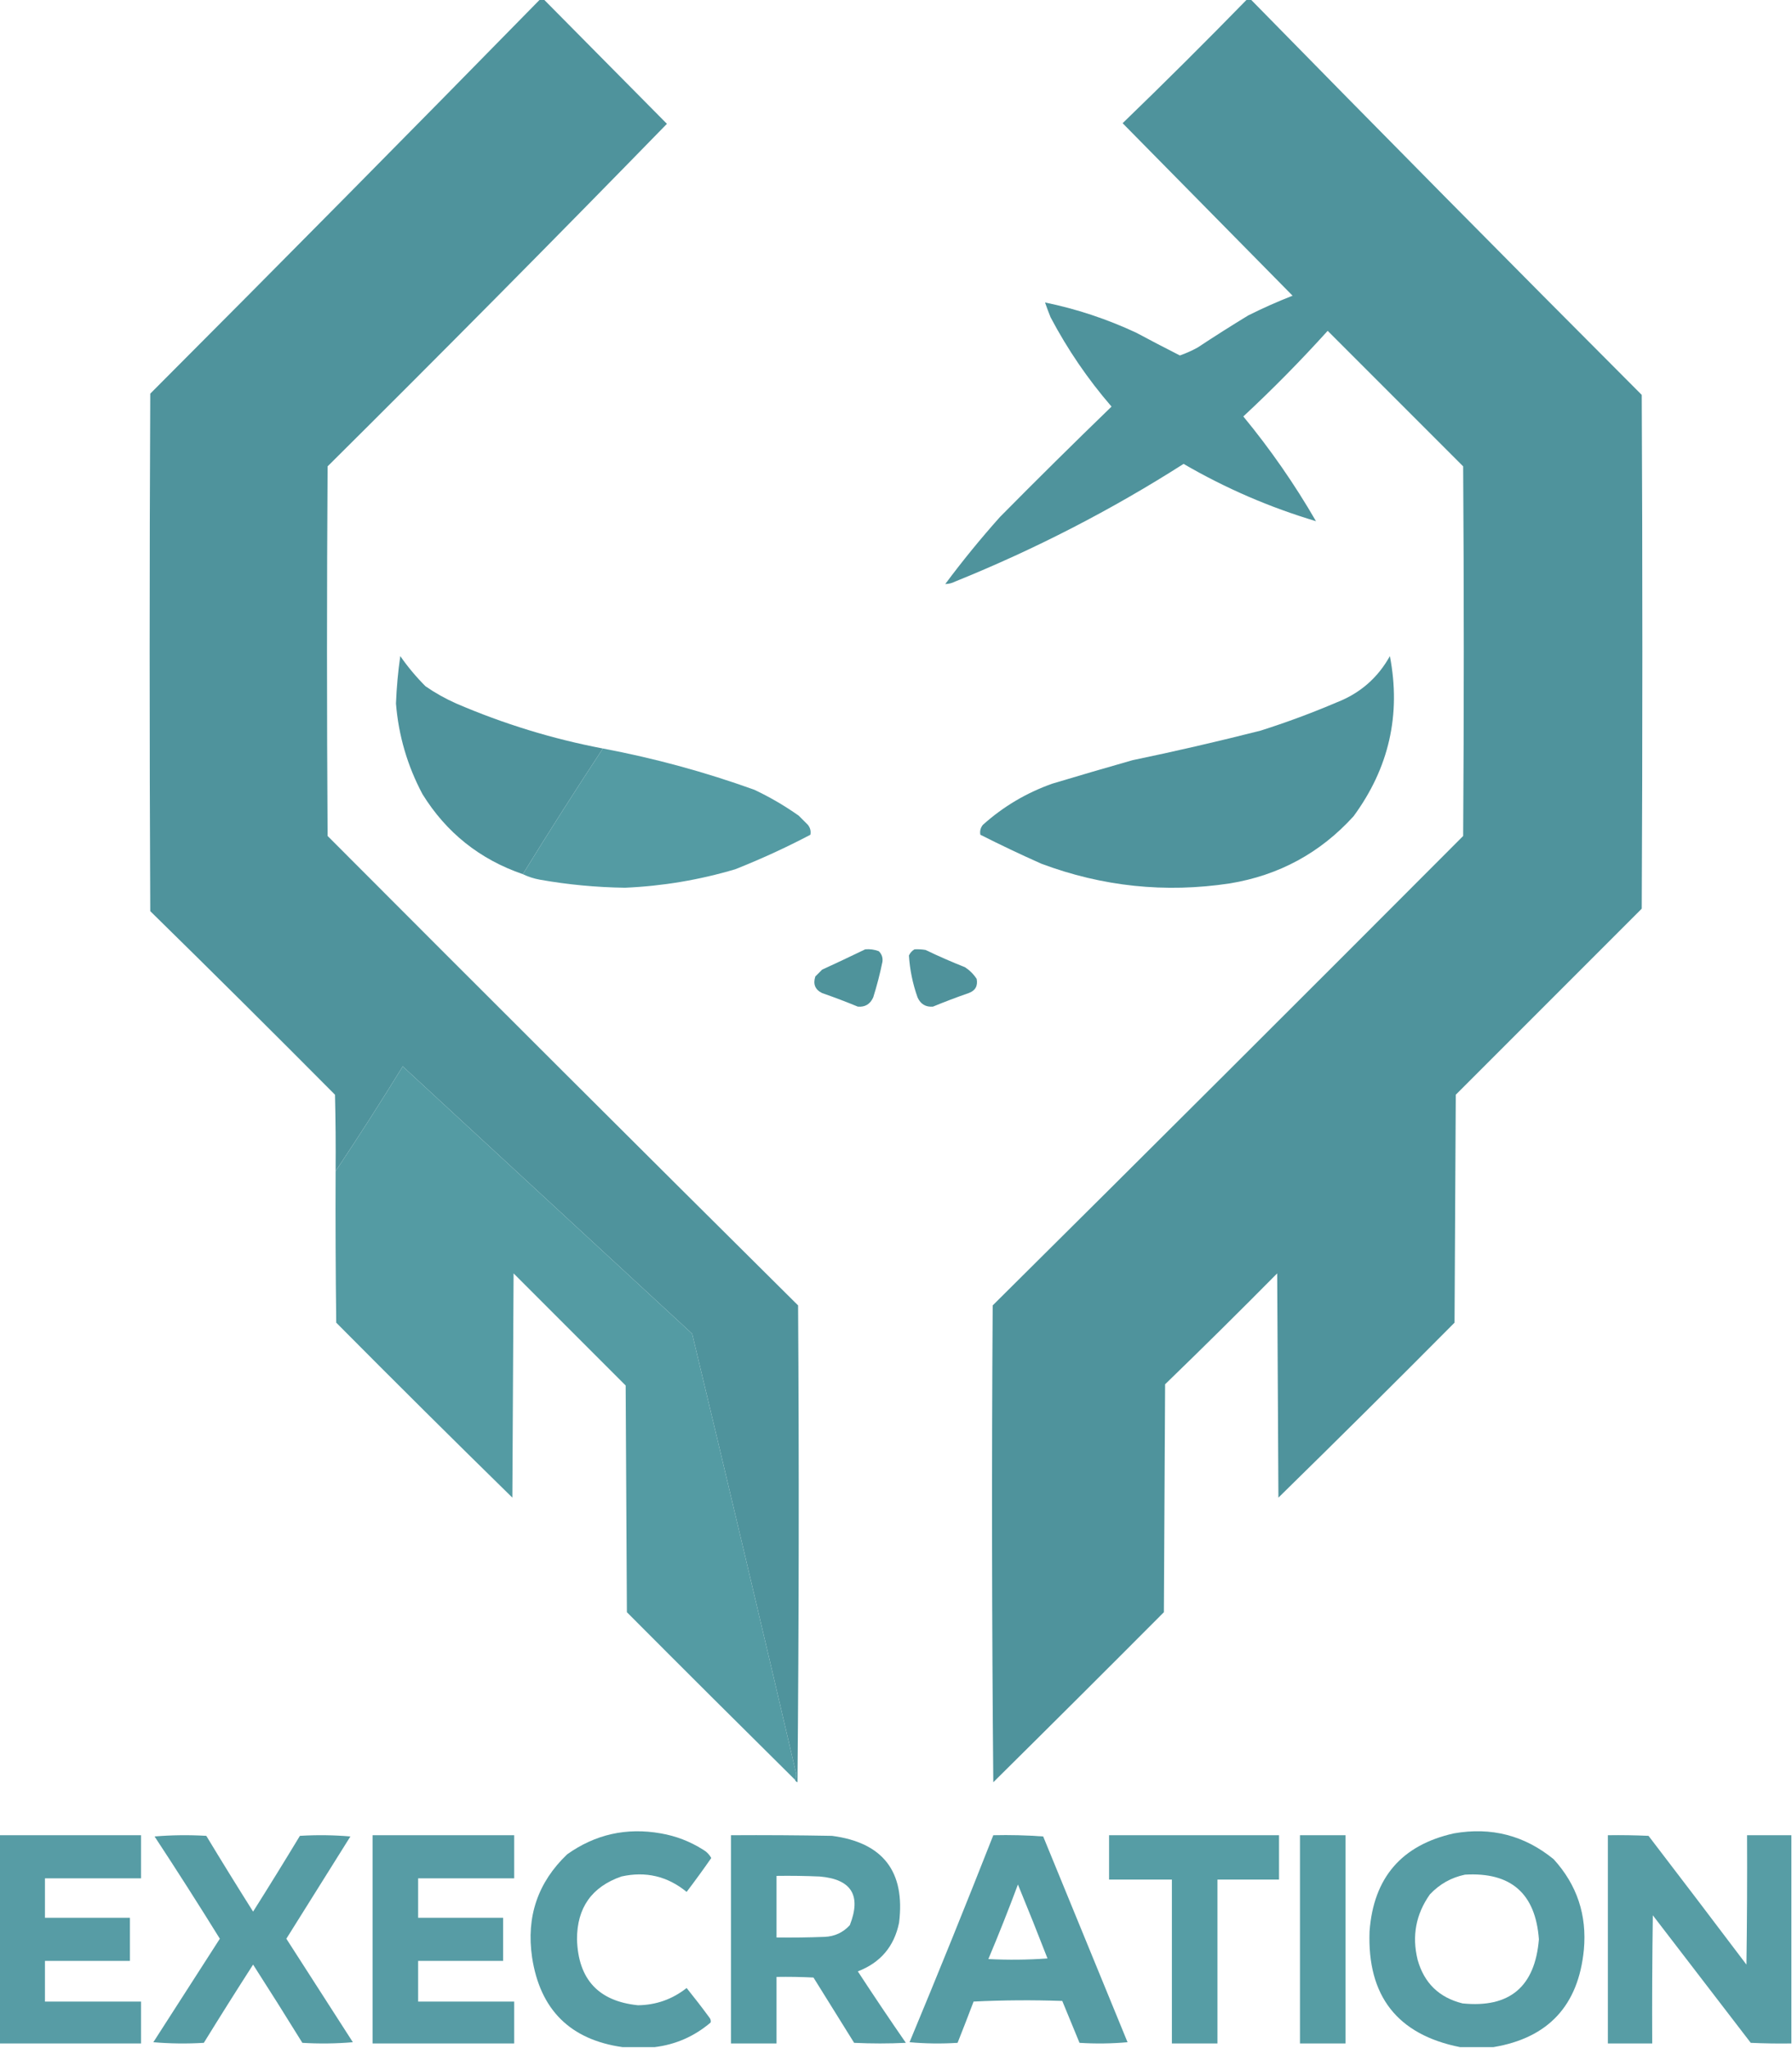
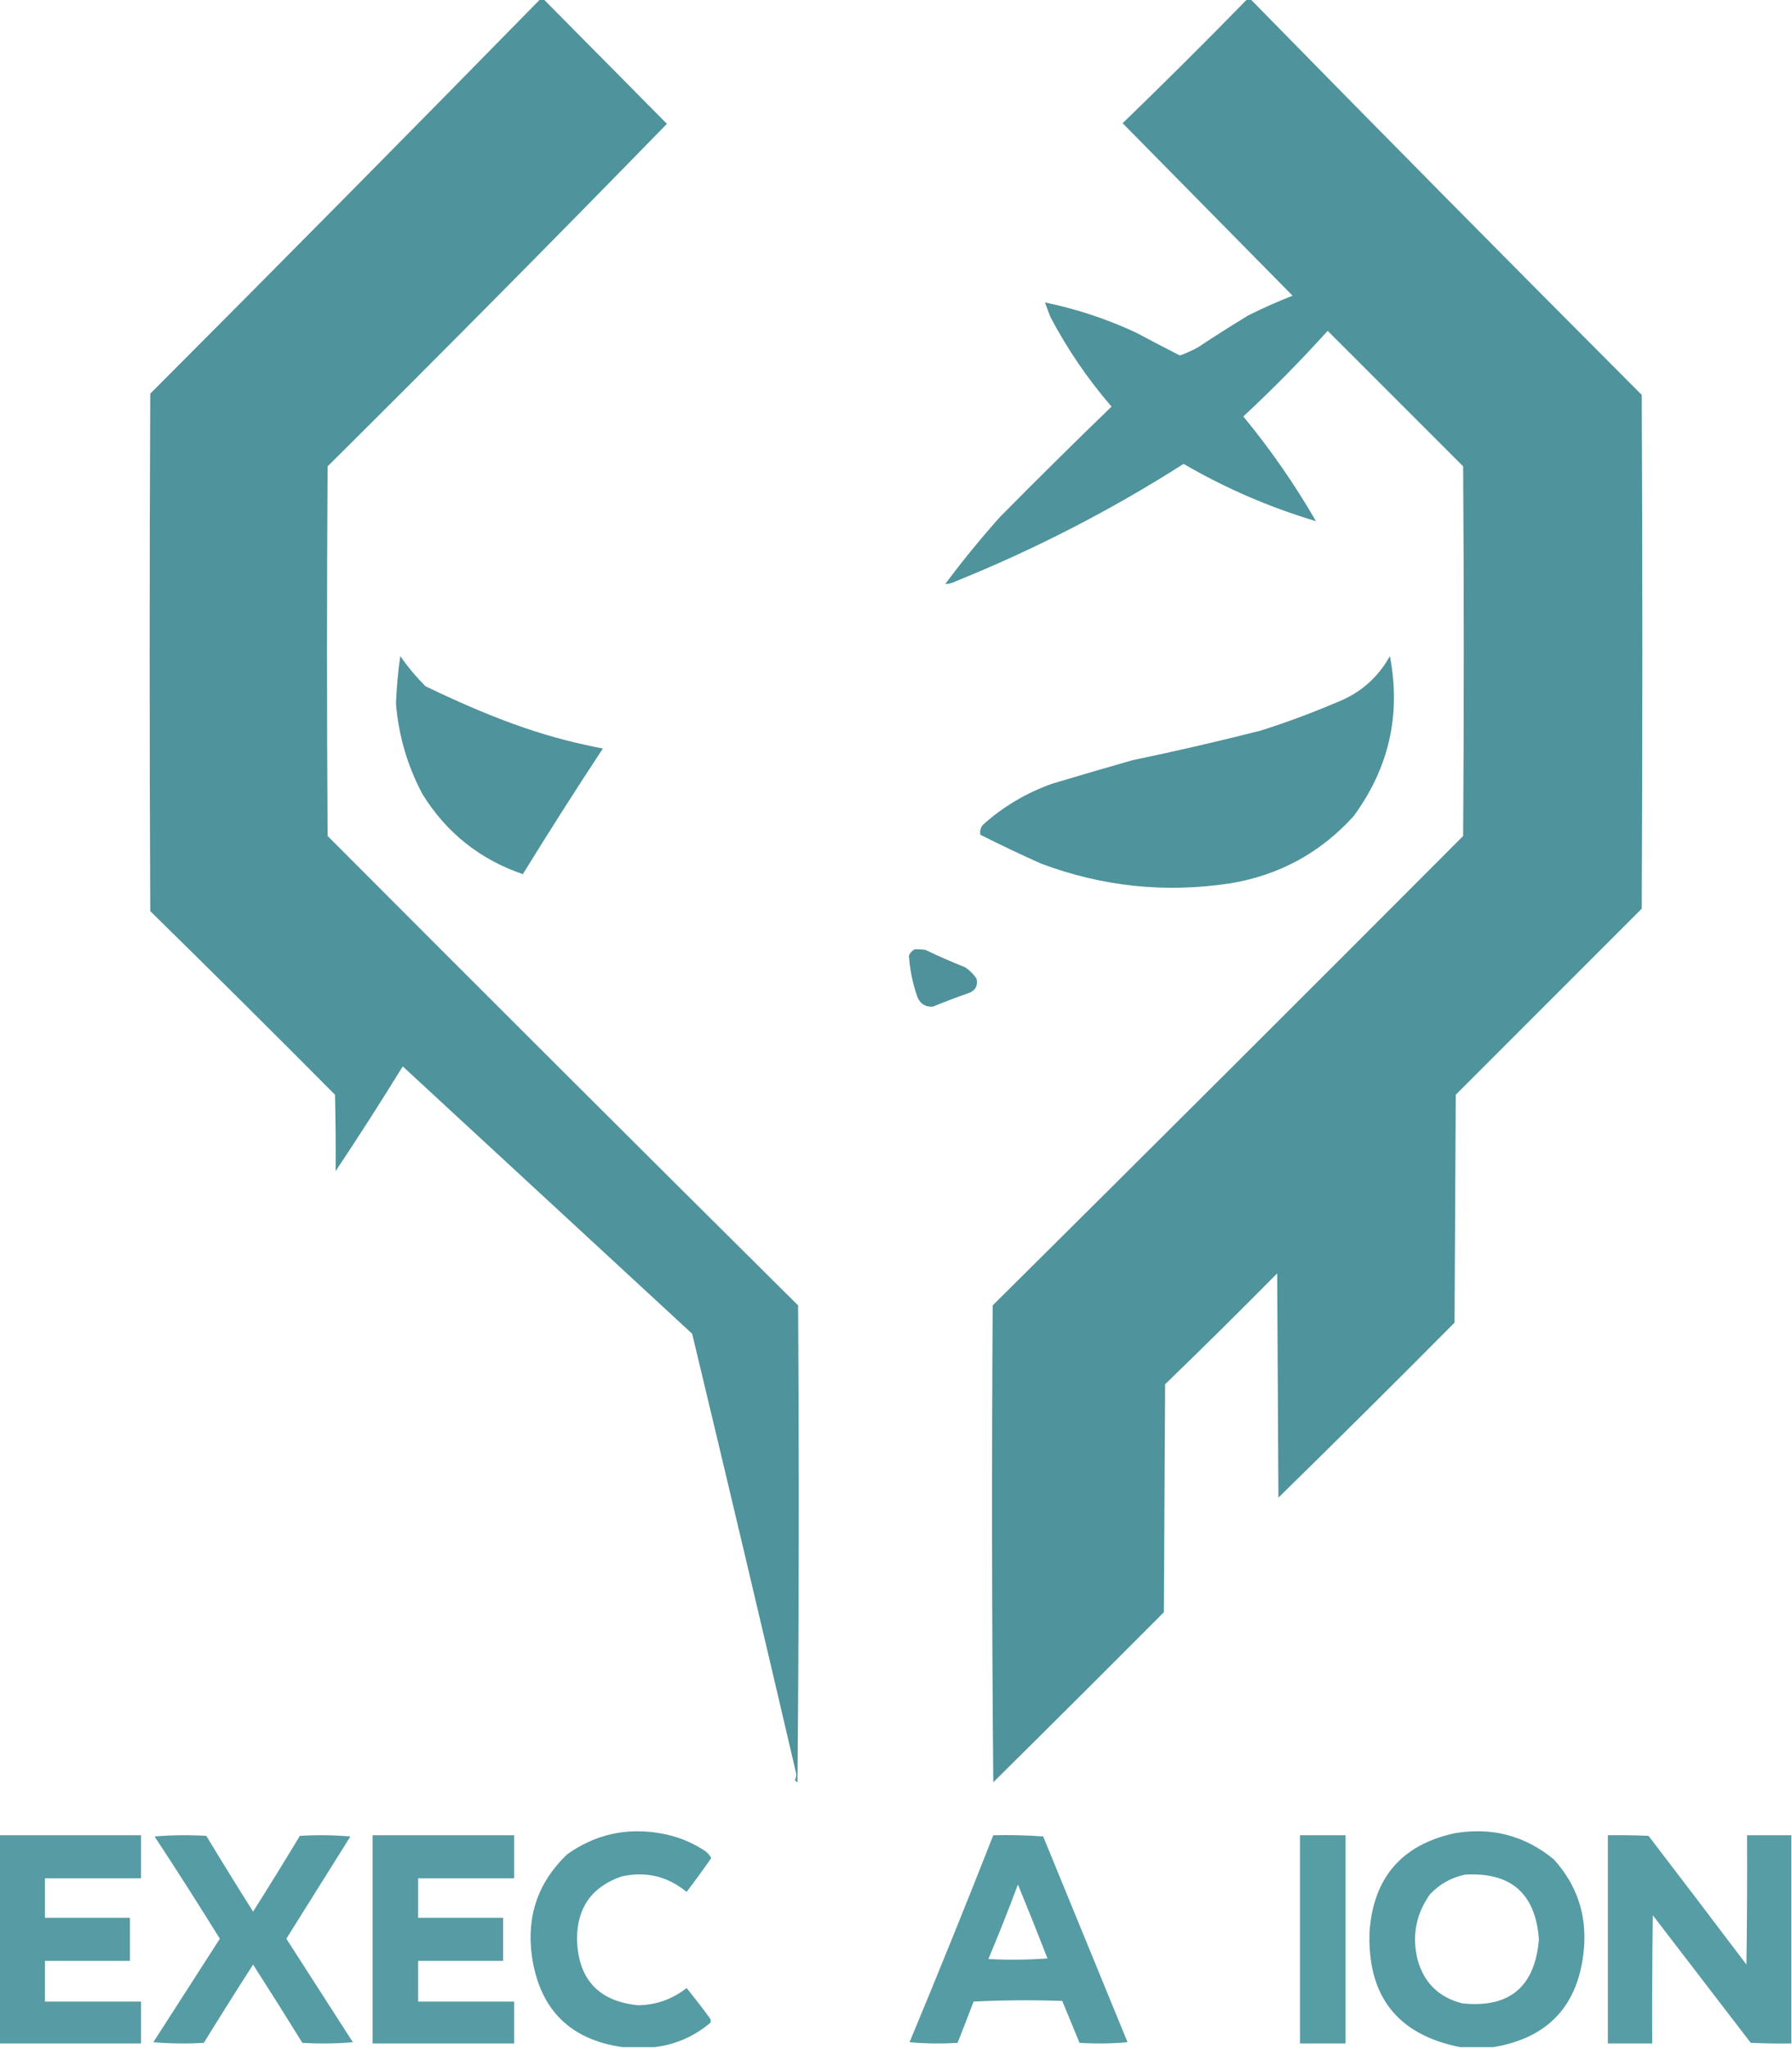
<svg xmlns="http://www.w3.org/2000/svg" version="1.1" width="1455px" height="1662px" style="shape-rendering:geometricPrecision; text-rendering:geometricPrecision; image-rendering:optimizeQuality; fill-rule:evenodd; clip-rule:evenodd">
  <g>
    <path style="opacity:1" fill="#4f939c" d="M 1012.5,-0.5 C 1013.5,-0.5 1014.5,-0.5 1015.5,-0.5C 1120.8,106.964 1226.63,213.964 1333,320.5C 1333.67,459.5 1333.67,598.5 1333,737.5C 1282.77,787.725 1232.44,838.058 1182,888.5C 1181.67,950.167 1181.33,1011.83 1181,1073.5C 1133.64,1121.19 1085.97,1168.53 1038,1215.5C 1037.67,1154.83 1037.33,1094.17 1037,1033.5C 1006.97,1063.86 976.639,1093.86 946,1123.5C 945.667,1185.17 945.333,1246.83 945,1308.5C 899.04,1354.63 852.874,1400.63 806.5,1446.5C 805.333,1317.5 805.167,1188.5 806,1059.5C 933.639,932.861 1060.97,805.861 1188,678.5C 1188.67,578.5 1188.67,478.5 1188,378.5C 1151.41,341.914 1114.75,305.248 1078,268.5C 1056.13,292.702 1033.3,315.869 1009.5,338C 1031.49,364.668 1051.16,393.002 1068.5,423C 1030.89,411.791 995.061,396.291 961,376.5C 902.254,413.959 840.42,445.792 775.5,472C 772.911,473.314 770.244,473.981 767.5,474C 781.496,455.191 796.329,437.024 812,419.5C 841.834,389.332 872.001,359.499 902.5,330C 883.264,307.753 866.764,283.586 853,257.5C 851.402,253.539 849.902,249.539 848.5,245.5C 873.948,250.704 898.615,258.871 922.5,270C 934.27,276.302 946.104,282.468 958,288.5C 963.011,286.745 967.844,284.578 972.5,282C 985.998,273.084 999.664,264.417 1013.5,256C 1025.26,250.117 1037.26,244.784 1049.5,240C 1003.55,193.387 957.554,146.72 911.5,100C 945.62,67.047 979.286,33.547 1012.5,-0.5 Z" />
  </g>
  <g>
-     <path style="opacity:1" fill="#4f939c" d="M 489.5,607.5 C 467.348,641.125 445.681,675.125 424.5,709.5C 389.529,697.454 362.362,675.787 343,644.5C 330.766,621.466 323.599,596.966 321.5,571C 322.004,558.08 323.171,545.247 325,532.5C 331.081,541.252 337.914,549.418 345.5,557C 353.348,562.427 361.682,567.094 370.5,571C 408.924,587.532 448.59,599.699 489.5,607.5 Z" />
+     <path style="opacity:1" fill="#4f939c" d="M 489.5,607.5 C 467.348,641.125 445.681,675.125 424.5,709.5C 389.529,697.454 362.362,675.787 343,644.5C 330.766,621.466 323.599,596.966 321.5,571C 322.004,558.08 323.171,545.247 325,532.5C 331.081,541.252 337.914,549.418 345.5,557C 408.924,587.532 448.59,599.699 489.5,607.5 Z" />
  </g>
  <g>
    <path style="opacity:1" fill="#4f939c" d="M 1128.5,532.5 C 1137.64,579.963 1127.81,623.296 1099,662.5C 1071.94,692.282 1038.44,710.449 998.5,717C 946.104,724.909 895.104,719.575 845.5,701C 828.772,693.552 812.272,685.718 796,677.5C 795.448,674.581 796.115,671.914 798,669.5C 814.537,654.641 833.37,643.474 854.5,636C 876.121,629.511 897.788,623.178 919.5,617C 954.346,609.764 989.013,601.764 1023.5,593C 1044.54,586.32 1065.21,578.653 1085.5,570C 1104.37,562.622 1118.71,550.122 1128.5,532.5 Z" />
  </g>
  <g>
-     <path style="opacity:0.999" fill="#549ba3" d="M 489.5,607.5 C 531.39,615.389 572.39,626.556 612.5,641C 625.156,646.991 637.156,653.991 648.5,662C 651,664.5 653.5,667 656,669.5C 657.885,671.914 658.552,674.581 658,677.5C 638.221,687.887 617.888,697.22 597,705.5C 567.763,714.181 537.93,719.181 507.5,720.5C 484.314,720.191 461.314,718.024 438.5,714C 433.524,713.097 428.858,711.597 424.5,709.5C 445.681,675.125 467.348,641.125 489.5,607.5 Z" />
-   </g>
+     </g>
  <g>
-     <path style="opacity:1" fill="#4f939b" d="M 702.5,770.5 C 706.308,770.163 709.974,770.663 713.5,772C 715.888,774.306 716.888,777.139 716.5,780.5C 714.519,790.281 712.019,799.948 709,809.5C 706.521,815.006 702.355,817.506 696.5,817C 686.944,813.056 677.277,809.389 667.5,806C 661.828,803.232 659.994,798.732 662,792.5C 663.833,790.667 665.667,788.833 667.5,787C 679.277,781.582 690.944,776.082 702.5,770.5 Z" />
-   </g>
+     </g>
  <g>
    <path style="opacity:1" fill="#4f929b" d="M 742.5,770.5 C 745.518,770.335 748.518,770.502 751.5,771C 762.001,776.056 772.668,780.722 783.5,785C 787.333,787.5 790.5,790.667 793,794.5C 794.068,800.214 791.901,804.047 786.5,806C 776.723,809.389 767.056,813.056 757.5,817C 751.62,817.469 747.453,814.969 745,809.5C 741.058,798.414 738.725,787.08 738,775.5C 739.025,773.313 740.525,771.646 742.5,770.5 Z" />
  </g>
  <g>
    <path style="opacity:1" fill="#4f939c" d="M 438.5,-0.5 C 439.5,-0.5 440.5,-0.5 441.5,-0.5C 474.894,33.227 508.227,66.893 541.5,100.5C 450.389,193.954 358.556,286.621 266,378.5C 265.333,478.5 265.333,578.5 266,678.5C 393.081,805.915 520.415,932.915 648,1059.5C 648.833,1188.5 648.667,1317.5 647.5,1446.5C 646.478,1446.14 645.811,1445.48 645.5,1444.5C 646.629,1442.37 646.796,1440.04 646,1437.5C 618.386,1319.1 590.386,1200.77 562,1082.5C 483.667,1010.17 405.333,937.833 327,865.5C 309.308,894.237 291.141,922.571 272.5,950.5C 272.667,929.831 272.5,909.164 272,888.5C 222.36,838.527 172.36,788.86 122,739.5C 121.333,599.5 121.333,459.5 122,319.5C 228.118,213.217 333.618,106.55 438.5,-0.5 Z" />
  </g>
  <g>
-     <path style="opacity:0.998" fill="#549ba3" d="M 645.5,1444.5 C 599.814,1399.31 554.314,1353.98 509,1308.5C 508.667,1247.17 508.333,1185.83 508,1124.5C 477.667,1094.17 447.333,1063.83 417,1033.5C 416.667,1094.17 416.333,1154.83 416,1215.5C 368.081,1168.58 320.415,1121.25 273,1073.5C 272.5,1032.5 272.333,991.501 272.5,950.5C 291.141,922.571 309.308,894.237 327,865.5C 405.333,937.833 483.667,1010.17 562,1082.5C 590.386,1200.77 618.386,1319.1 646,1437.5C 646.796,1440.04 646.629,1442.37 645.5,1444.5 Z" />
-   </g>
+     </g>
  <g>
    <path style="opacity:0.983" fill="#549ba3" d="M 531.5,1661.5 C 522.833,1661.5 514.167,1661.5 505.5,1661.5C 462.973,1655.47 438.473,1631.14 432,1588.5C 427.195,1555.58 436.695,1527.74 460.5,1505C 483.341,1488.76 508.674,1483.1 536.5,1488C 548.704,1490.1 560.037,1494.44 570.5,1501C 573.513,1502.68 575.846,1505.01 577.5,1508C 571.041,1517.3 564.375,1526.46 557.5,1535.5C 541.935,1522.75 524.269,1518.58 504.5,1523C 480.457,1531.39 468.457,1548.39 468.5,1574C 469.425,1606.4 485.925,1624.24 518,1627.5C 532.753,1627.3 545.92,1622.64 557.5,1613.5C 563.827,1621.33 569.994,1629.33 576,1637.5C 576.982,1638.76 577.315,1640.09 577,1641.5C 563.798,1652.73 548.631,1659.4 531.5,1661.5 Z" />
  </g>
  <g>
    <path style="opacity:0.985" fill="#549ba3" d="M 1212.5,1661.5 C 1203.5,1661.5 1194.5,1661.5 1185.5,1661.5C 1134.53,1651.32 1110.03,1619.98 1112,1567.5C 1115.2,1523.97 1138.03,1497.47 1180.5,1488C 1210.87,1482.67 1237.87,1489.67 1261.5,1509C 1280.43,1529.79 1288.6,1554.29 1286,1582.5C 1281.59,1627.74 1257.09,1654.07 1212.5,1661.5 Z M 1189.5,1521.5 C 1226.78,1519.29 1246.78,1536.79 1249.5,1574C 1246.31,1612.54 1225.65,1629.87 1187.5,1626C 1168.43,1621.27 1156.27,1609.43 1151,1590.5C 1146.29,1571.27 1149.62,1553.6 1161,1537.5C 1168.89,1529.14 1178.39,1523.81 1189.5,1521.5 Z" />
  </g>
  <g>
    <path style="opacity:0.983" fill="#559ba4" d="M -0.5,1489.5 C 37.833,1489.5 76.167,1489.5 114.5,1489.5C 114.5,1501.17 114.5,1512.83 114.5,1524.5C 88.5,1524.5 62.5,1524.5 36.5,1524.5C 36.5,1535.17 36.5,1545.83 36.5,1556.5C 59.5,1556.5 82.5,1556.5 105.5,1556.5C 105.5,1568.17 105.5,1579.83 105.5,1591.5C 82.5,1591.5 59.5,1591.5 36.5,1591.5C 36.5,1602.5 36.5,1613.5 36.5,1624.5C 62.5,1624.5 88.5,1624.5 114.5,1624.5C 114.5,1635.83 114.5,1647.17 114.5,1658.5C 76.167,1658.5 37.833,1658.5 -0.5,1658.5C -0.5,1602.17 -0.5,1545.83 -0.5,1489.5 Z" />
  </g>
  <g>
    <path style="opacity:0.985" fill="#549ba3" d="M 125.5,1490.5 C 139.327,1489.34 153.327,1489.17 167.5,1490C 179.968,1510.63 192.635,1531.13 205.5,1551.5C 218.365,1531.13 231.032,1510.63 243.5,1490C 257.179,1489.17 270.846,1489.33 284.5,1490.5C 267.167,1518.17 249.833,1545.83 232.5,1573.5C 250.5,1601.5 268.5,1629.5 286.5,1657.5C 272.846,1658.67 259.179,1658.83 245.5,1658C 232.33,1636.68 218.997,1615.51 205.5,1594.5C 191.969,1615.53 178.636,1636.7 165.5,1658C 151.821,1658.83 138.154,1658.67 124.5,1657.5C 142.5,1629.5 160.5,1601.5 178.5,1573.5C 161.168,1545.53 143.501,1517.86 125.5,1490.5 Z" />
  </g>
  <g>
    <path style="opacity:0.987" fill="#559ba4" d="M 302.5,1489.5 C 340.833,1489.5 379.167,1489.5 417.5,1489.5C 417.5,1501.17 417.5,1512.83 417.5,1524.5C 391.5,1524.5 365.5,1524.5 339.5,1524.5C 339.5,1535.17 339.5,1545.83 339.5,1556.5C 362.5,1556.5 385.5,1556.5 408.5,1556.5C 408.5,1568.17 408.5,1579.83 408.5,1591.5C 385.5,1591.5 362.5,1591.5 339.5,1591.5C 339.5,1602.5 339.5,1613.5 339.5,1624.5C 365.5,1624.5 391.5,1624.5 417.5,1624.5C 417.5,1635.83 417.5,1647.17 417.5,1658.5C 379.167,1658.5 340.833,1658.5 302.5,1658.5C 302.5,1602.17 302.5,1545.83 302.5,1489.5 Z" />
  </g>
  <g>
-     <path style="opacity:0.99" fill="#549ba4" d="M 593.5,1489.5 C 620.835,1489.33 648.169,1489.5 675.5,1490C 716.945,1495.45 735.112,1518.95 730,1560.5C 726.051,1579.78 714.885,1592.95 696.5,1600C 709.252,1619.51 722.252,1638.84 735.5,1658C 721.5,1658.67 707.5,1658.67 693.5,1658C 682.5,1640.33 671.5,1622.67 660.5,1605C 650.506,1604.5 640.506,1604.33 630.5,1604.5C 630.5,1622.5 630.5,1640.5 630.5,1658.5C 618.167,1658.5 605.833,1658.5 593.5,1658.5C 593.5,1602.17 593.5,1545.83 593.5,1489.5 Z M 630.5,1522.5 C 642.171,1522.33 653.838,1522.5 665.5,1523C 691.342,1525.18 699.509,1538.35 690,1562.5C 684.514,1568.49 677.68,1571.66 669.5,1572C 656.504,1572.5 643.504,1572.67 630.5,1572.5C 630.5,1555.83 630.5,1539.17 630.5,1522.5 Z" />
-   </g>
+     </g>
  <g>
    <path style="opacity:0.985" fill="#549ba3" d="M 806.5,1489.5 C 820.079,1489.18 833.579,1489.51 847,1490.5C 869.833,1546.17 892.667,1601.83 915.5,1657.5C 902.513,1658.67 889.513,1658.83 876.5,1658C 871.833,1646.67 867.167,1635.33 862.5,1624C 838.493,1623.17 814.493,1623.33 790.5,1624.5C 786.26,1635.72 781.927,1646.89 777.5,1658C 764.487,1658.83 751.487,1658.67 738.5,1657.5C 761.733,1601.71 784.399,1545.71 806.5,1489.5 Z M 826.5,1529.5 C 834.669,1549.32 842.669,1569.32 850.5,1589.5C 834.51,1590.67 818.51,1590.83 802.5,1590C 810.919,1570 818.919,1549.83 826.5,1529.5 Z" />
  </g>
  <g>
-     <path style="opacity:0.991" fill="#559ca4" d="M 900.5,1489.5 C 946.5,1489.5 992.5,1489.5 1038.5,1489.5C 1038.5,1501.5 1038.5,1513.5 1038.5,1525.5C 1021.83,1525.5 1005.17,1525.5 988.5,1525.5C 988.5,1569.83 988.5,1614.17 988.5,1658.5C 976.167,1658.5 963.833,1658.5 951.5,1658.5C 951.5,1614.17 951.5,1569.83 951.5,1525.5C 934.5,1525.5 917.5,1525.5 900.5,1525.5C 900.5,1513.5 900.5,1501.5 900.5,1489.5 Z" />
-   </g>
+     </g>
  <g>
    <path style="opacity:0.98" fill="#549ba3" d="M 1454.5,1489.5 C 1454.5,1545.83 1454.5,1602.17 1454.5,1658.5C 1443.49,1658.67 1432.49,1658.5 1421.5,1658C 1395,1623.5 1368.5,1589 1342,1554.5C 1341.5,1589.17 1341.33,1623.83 1341.5,1658.5C 1329.5,1658.5 1317.5,1658.5 1305.5,1658.5C 1305.5,1602.17 1305.5,1545.83 1305.5,1489.5C 1316.51,1489.33 1327.51,1489.5 1338.5,1490C 1365.12,1524.74 1391.62,1559.58 1418,1594.5C 1418.5,1559.5 1418.67,1524.5 1418.5,1489.5C 1430.5,1489.5 1442.5,1489.5 1454.5,1489.5 Z" />
  </g>
  <g>
    <path style="opacity:0.985" fill="#549ca3" d="M 1055.5,1489.5 C 1067.83,1489.5 1080.17,1489.5 1092.5,1489.5C 1092.5,1545.83 1092.5,1602.17 1092.5,1658.5C 1080.17,1658.5 1067.83,1658.5 1055.5,1658.5C 1055.5,1602.17 1055.5,1545.83 1055.5,1489.5 Z" />
  </g>
</svg>